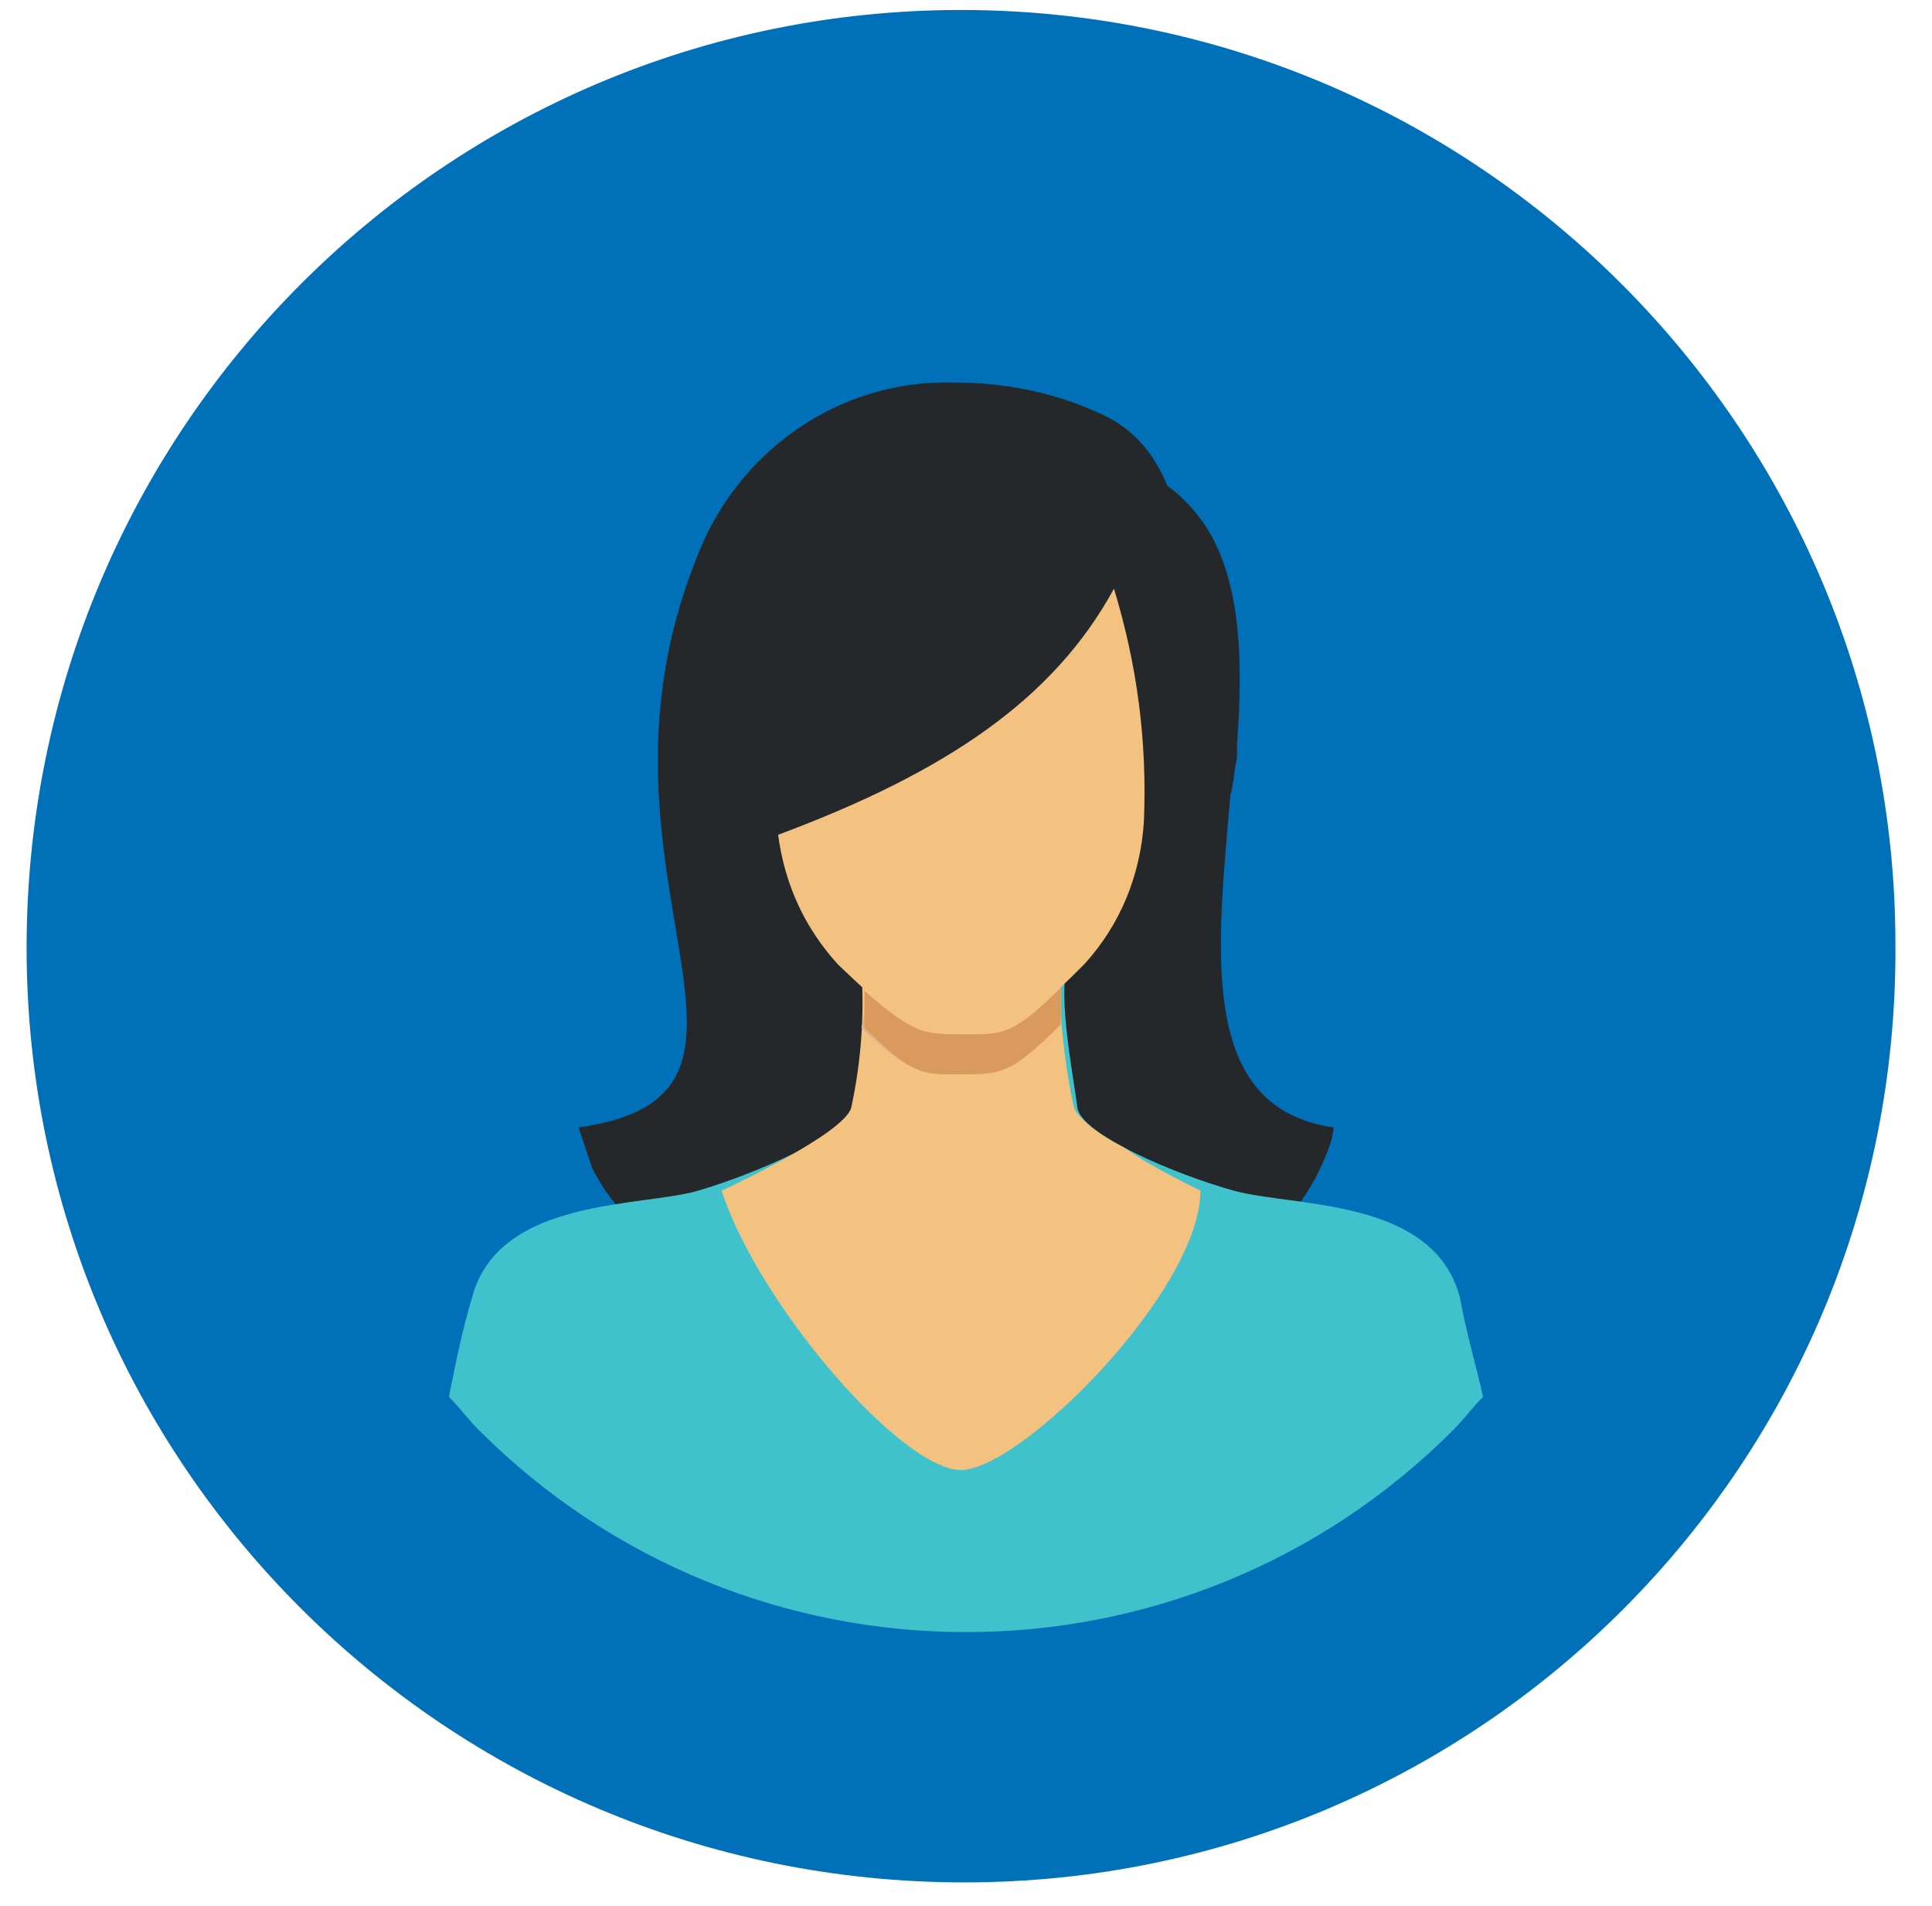
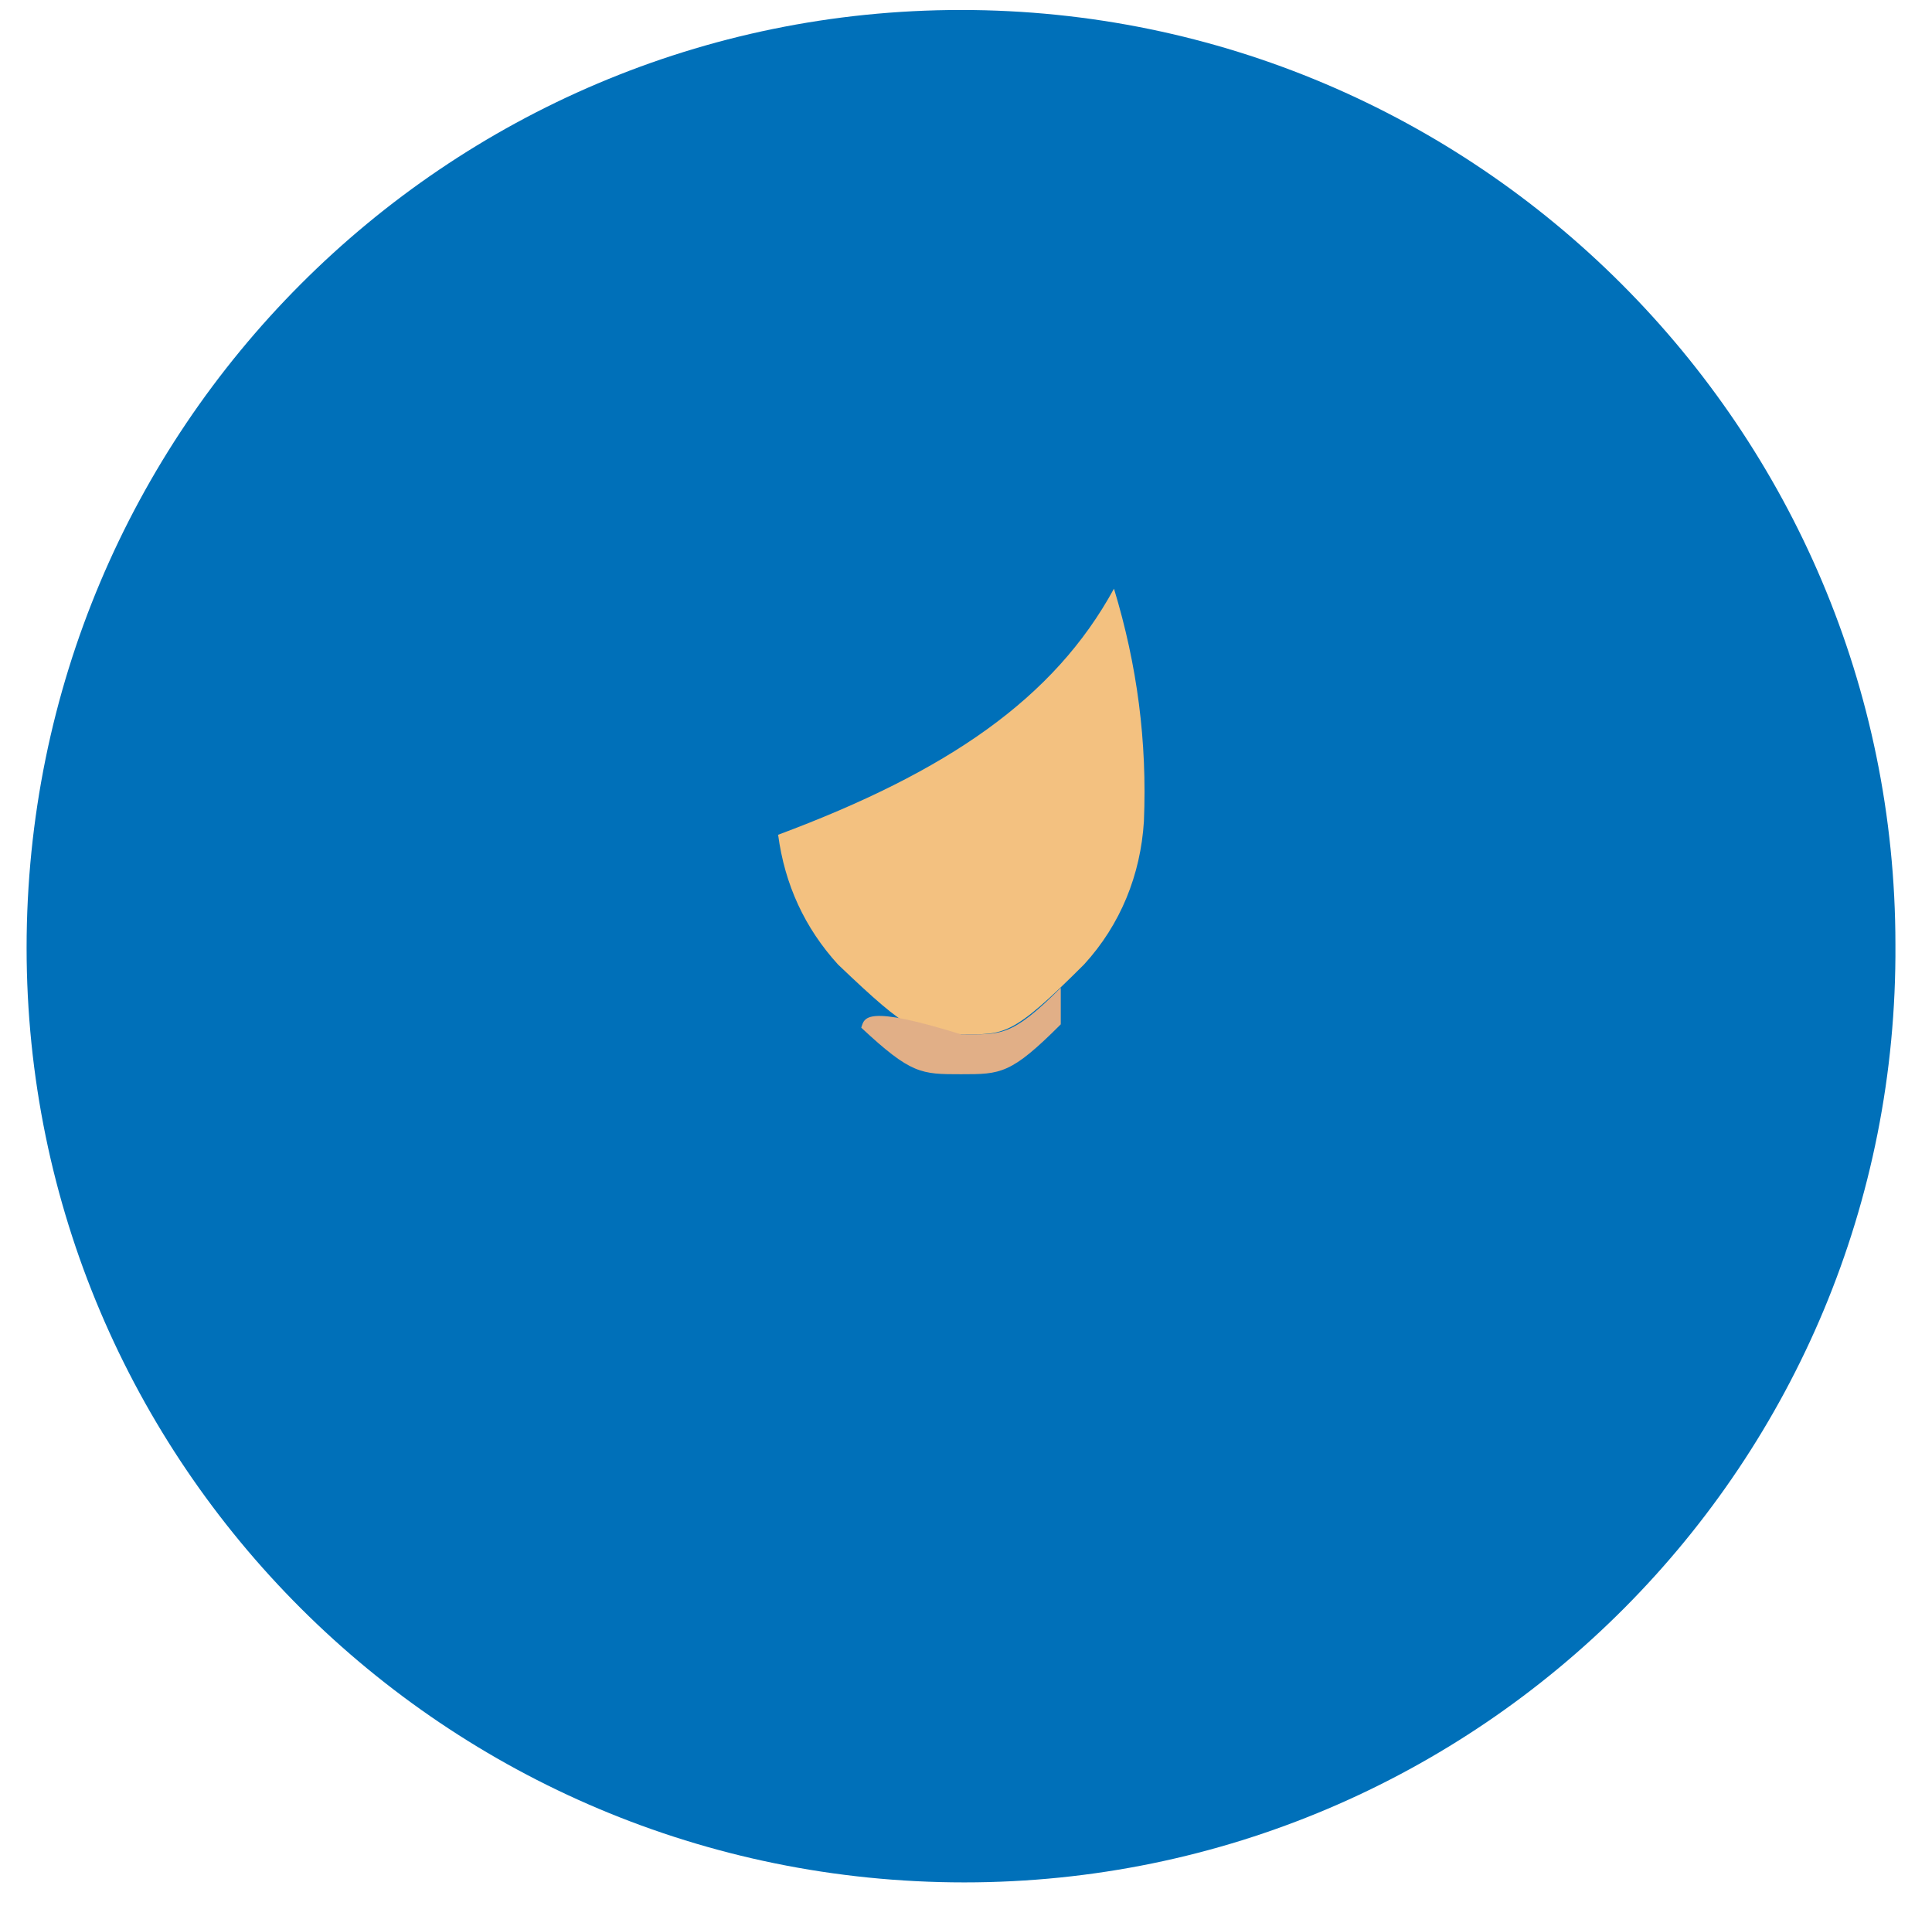
<svg xmlns="http://www.w3.org/2000/svg" version="1.1" id="Layer_1" x="0px" y="0px" viewBox="0 0 58.1 57.3" style="enable-background:new 0 0 58.1 57.3;" xml:space="preserve">
  <style type="text/css">
	.st0{fill:#0070B9;}
	.st1{fill:#24282A;}
	.st2{fill:#40C2CC;}
	.st3{fill:#F3C180;}
	.st4{fill:#E1AF87;}
	.st5{fill:#D99A5B;}
</style>
  <g id="Layer_2_00000008146896813728145230000005282252957263191482_">
    <path class="st0" d="M28.9,0.3L28.9,0.3c15.5,0,28.1,12.6,28.1,28.1c0,0,0,0,0,0l0,0C57.1,44,44.5,56.6,29,56.6c0,0,0,0,0,0l0,0   C13.4,56.6,0.8,44,0.8,28.5c0,0,0,0,0,0l0,0C0.8,12.9,13.4,0.3,28.9,0.3C28.9,0.3,28.9,0.3,28.9,0.3z" />
-     <path class="st1" d="M17.4,33.9c0.1,0.3,0.2,0.6,0.3,0.9l0.1,0.3c2.9,6.1,19.4,7.5,22.2-0.7c0.1-0.3,0.1-0.5,0.1-0.5   c-4.1-0.6-3.5-5.3-3.1-10c0.1-0.3,0.1-0.7,0.2-1.1c0-0.1,0-0.3,0-0.4c0.2-2.7,0.1-5.2-1.1-6.8c-0.3-0.4-0.6-0.7-1-1   c-0.4-1-1.1-1.8-2.1-2.2c-1.3-0.6-2.8-0.9-4.3-0.9c-3.5-0.1-6.6,2.1-7.8,5.4C17.2,26.3,24.5,32.9,17.4,33.9z" />
-     <path class="st2" d="M44.6,42c-0.2-0.9-0.5-1.9-0.7-3c-0.8-3-5-2.7-6.8-3.2s-4.6-1.7-4.7-2.5s-0.6-3.4-0.3-4.2h-6.1   c0.3,0.8-0.1,3.4-0.3,4.2s-3,2-4.7,2.5s-6,0.2-6.8,3.2c-0.3,1-0.5,2-0.7,3c0.3,0.3,0.6,0.7,0.9,1c8.1,8.1,21.2,8.1,29.3,0   C44,42.7,44.3,42.3,44.6,42z" />
-     <path class="st3" d="M36.1,35.8c-0.8-0.4-1.6-0.8-2.3-1.3c-0.8-0.4-1.4-0.9-1.5-1.2c-0.2-0.8-0.6-3.4-0.3-4.2h-6.1   c0.1,1.4,0,2.8-0.3,4.2c-0.2,0.8-3.9,2.5-3.9,2.5c1.1,3.4,5.4,8.4,7.2,8.4S36.1,38.8,36.1,35.8z" />
    <path class="st3" d="M33.5,17.7c0.7,2.3,1,4.6,0.9,7l0,0c-0.1,1.6-0.7,3.1-1.8,4.3c-2.2,2.2-2.4,2.1-3.7,2.1l0,0   c-1.3,0-1.5,0-3.7-2.1c-1-1.1-1.6-2.4-1.8-3.9C28.5,23.2,31.7,21,33.5,17.7z" />
-     <path class="st4" d="M25.9,30.9c1.5,1.4,1.8,1.4,3,1.4l0,0c1.2,0,1.5,0,3-1.5c0-0.4,0-0.7,0-1.1c-1.5,1.5-1.8,1.4-3,1.4l0,0   c-1.1,0-1.4,0-2.9-1.3C26,30.2,26,30.6,25.9,30.9z" />
-     <path class="st5" d="M28.9,32.3c1.2,0,1.5,0,3-1.5c0-0.4,0-0.7,0-1.1c-1.5,1.5-1.8,1.4-3,1.4l0,0c-1.1,0-1.4,0-2.9-1.3   c0,0.4,0,0.7,0,1.1C27.5,32.4,27.8,32.3,28.9,32.3L28.9,32.3L28.9,32.3z" />
+     <path class="st4" d="M25.9,30.9c1.5,1.4,1.8,1.4,3,1.4l0,0c1.2,0,1.5,0,3-1.5c0-0.4,0-0.7,0-1.1c-1.5,1.5-1.8,1.4-3,1.4l0,0   C26,30.2,26,30.6,25.9,30.9z" />
  </g>
</svg>